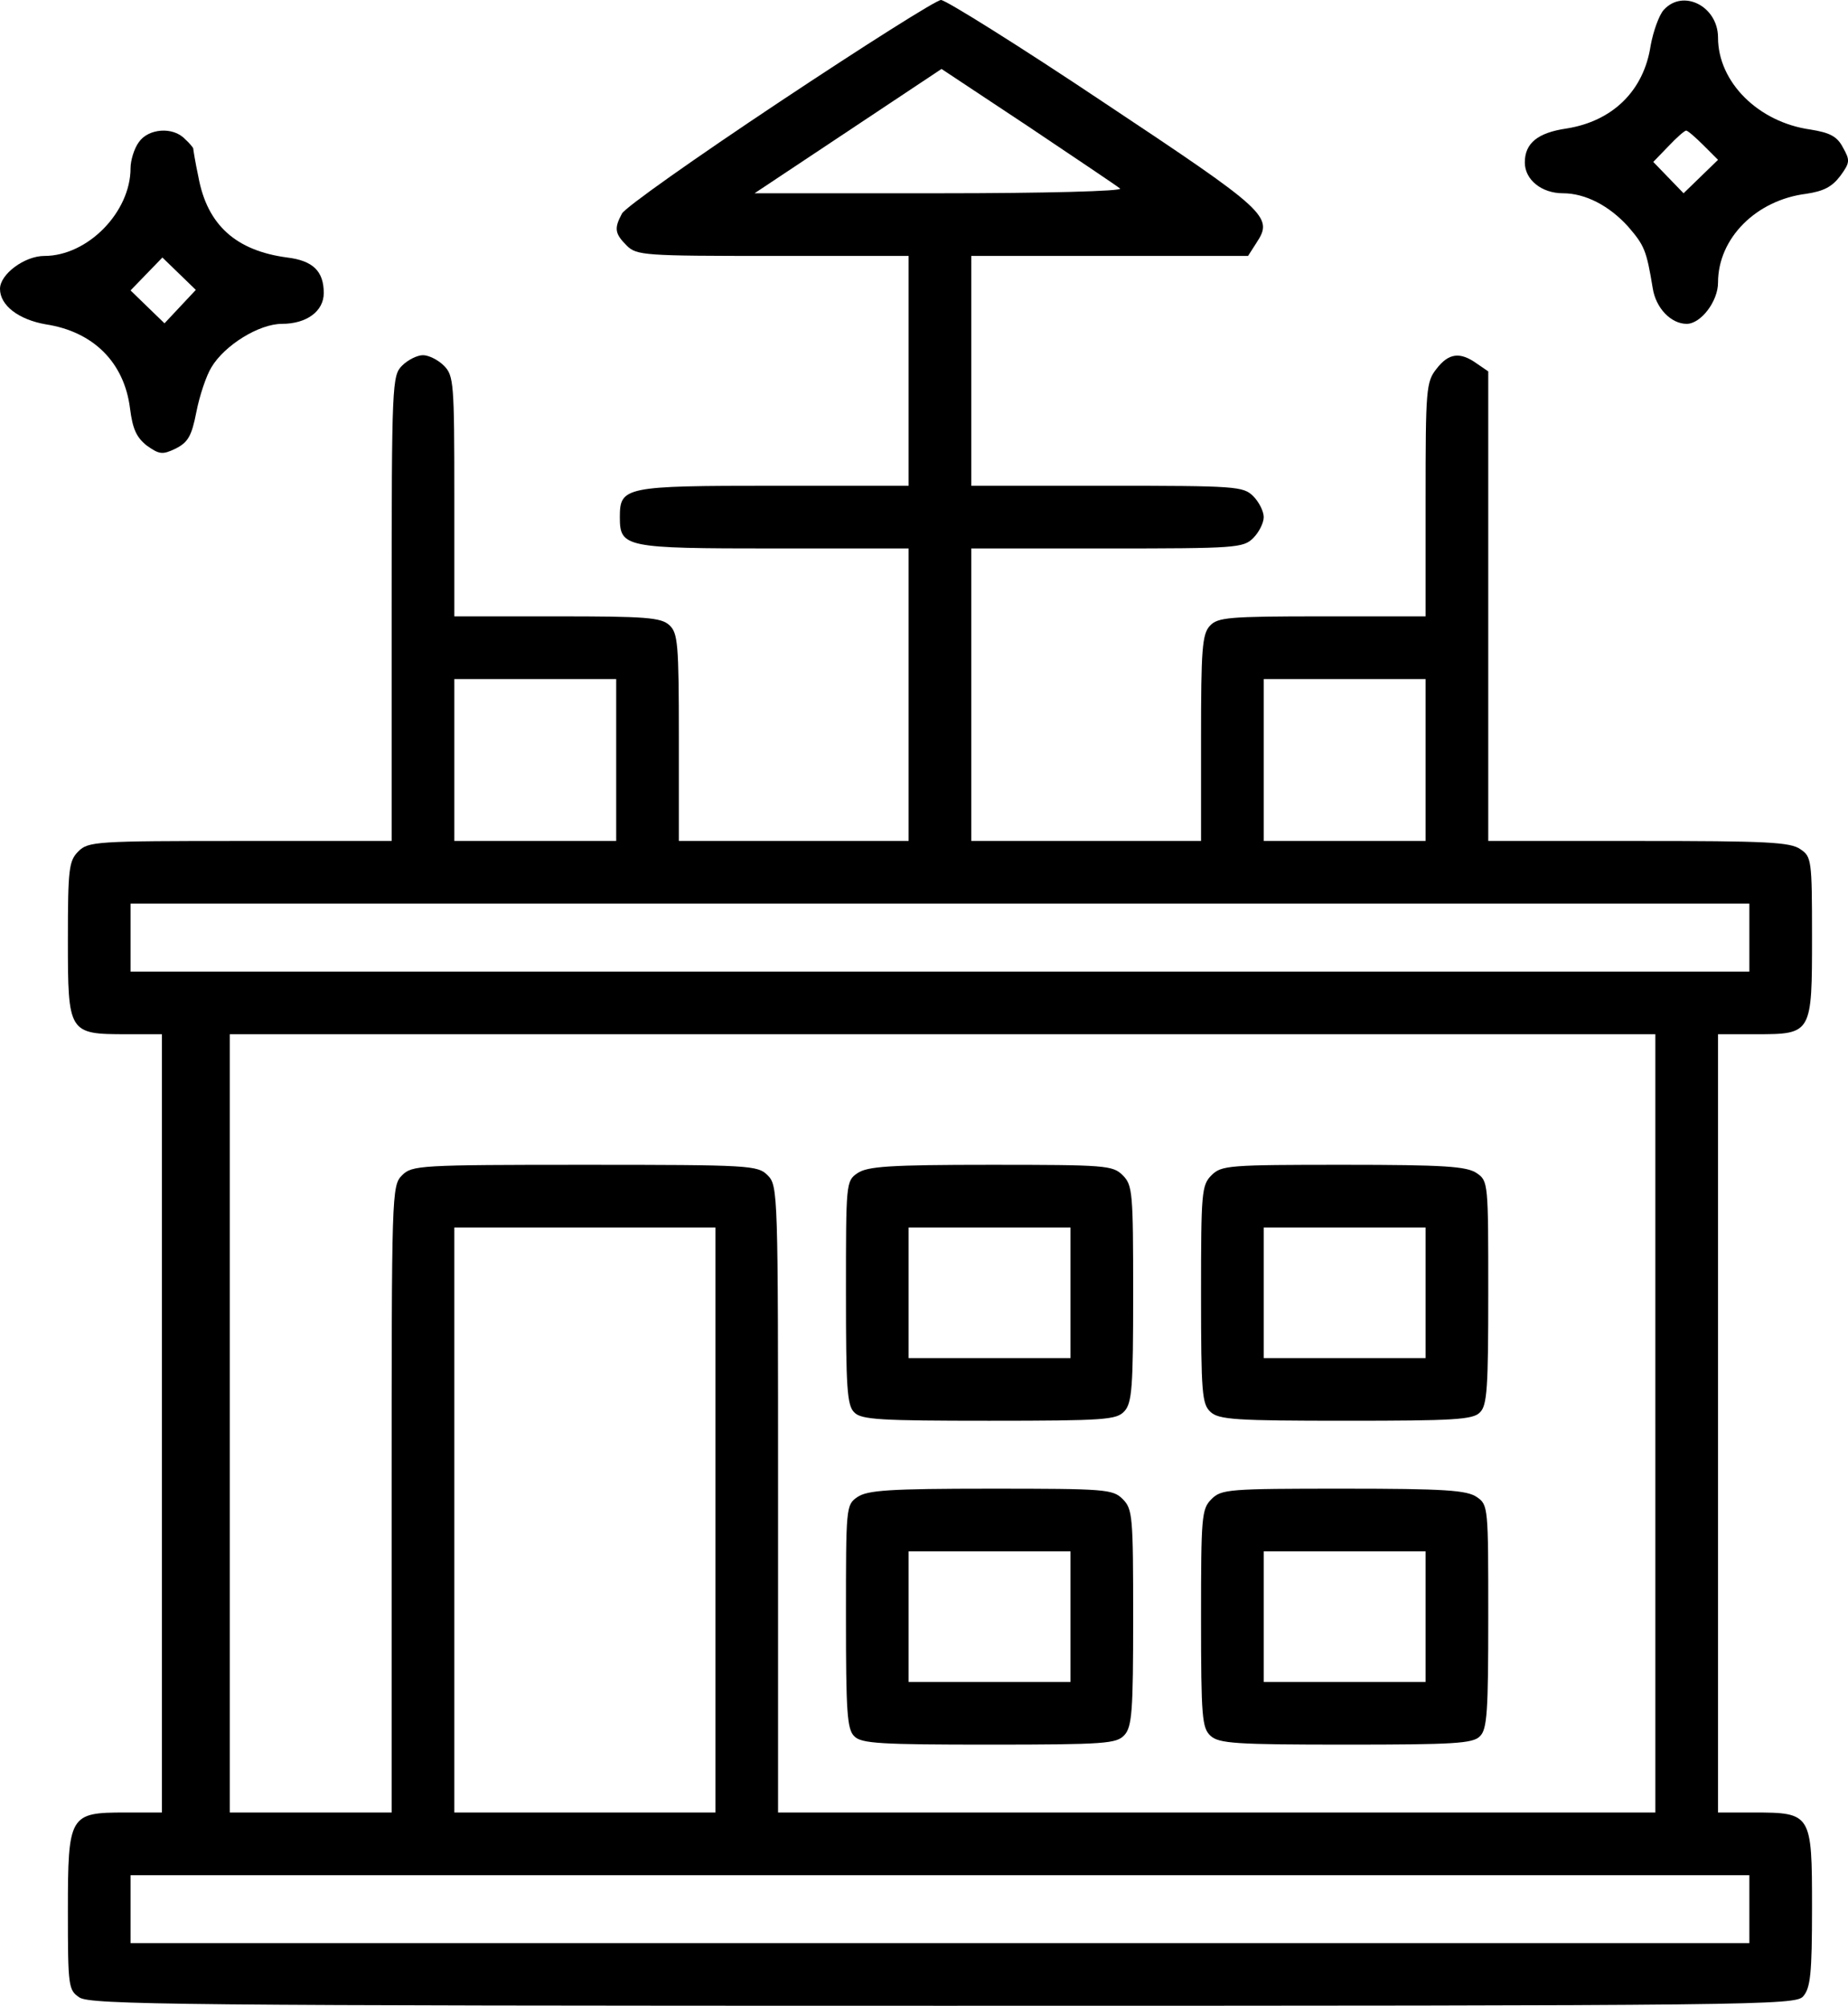
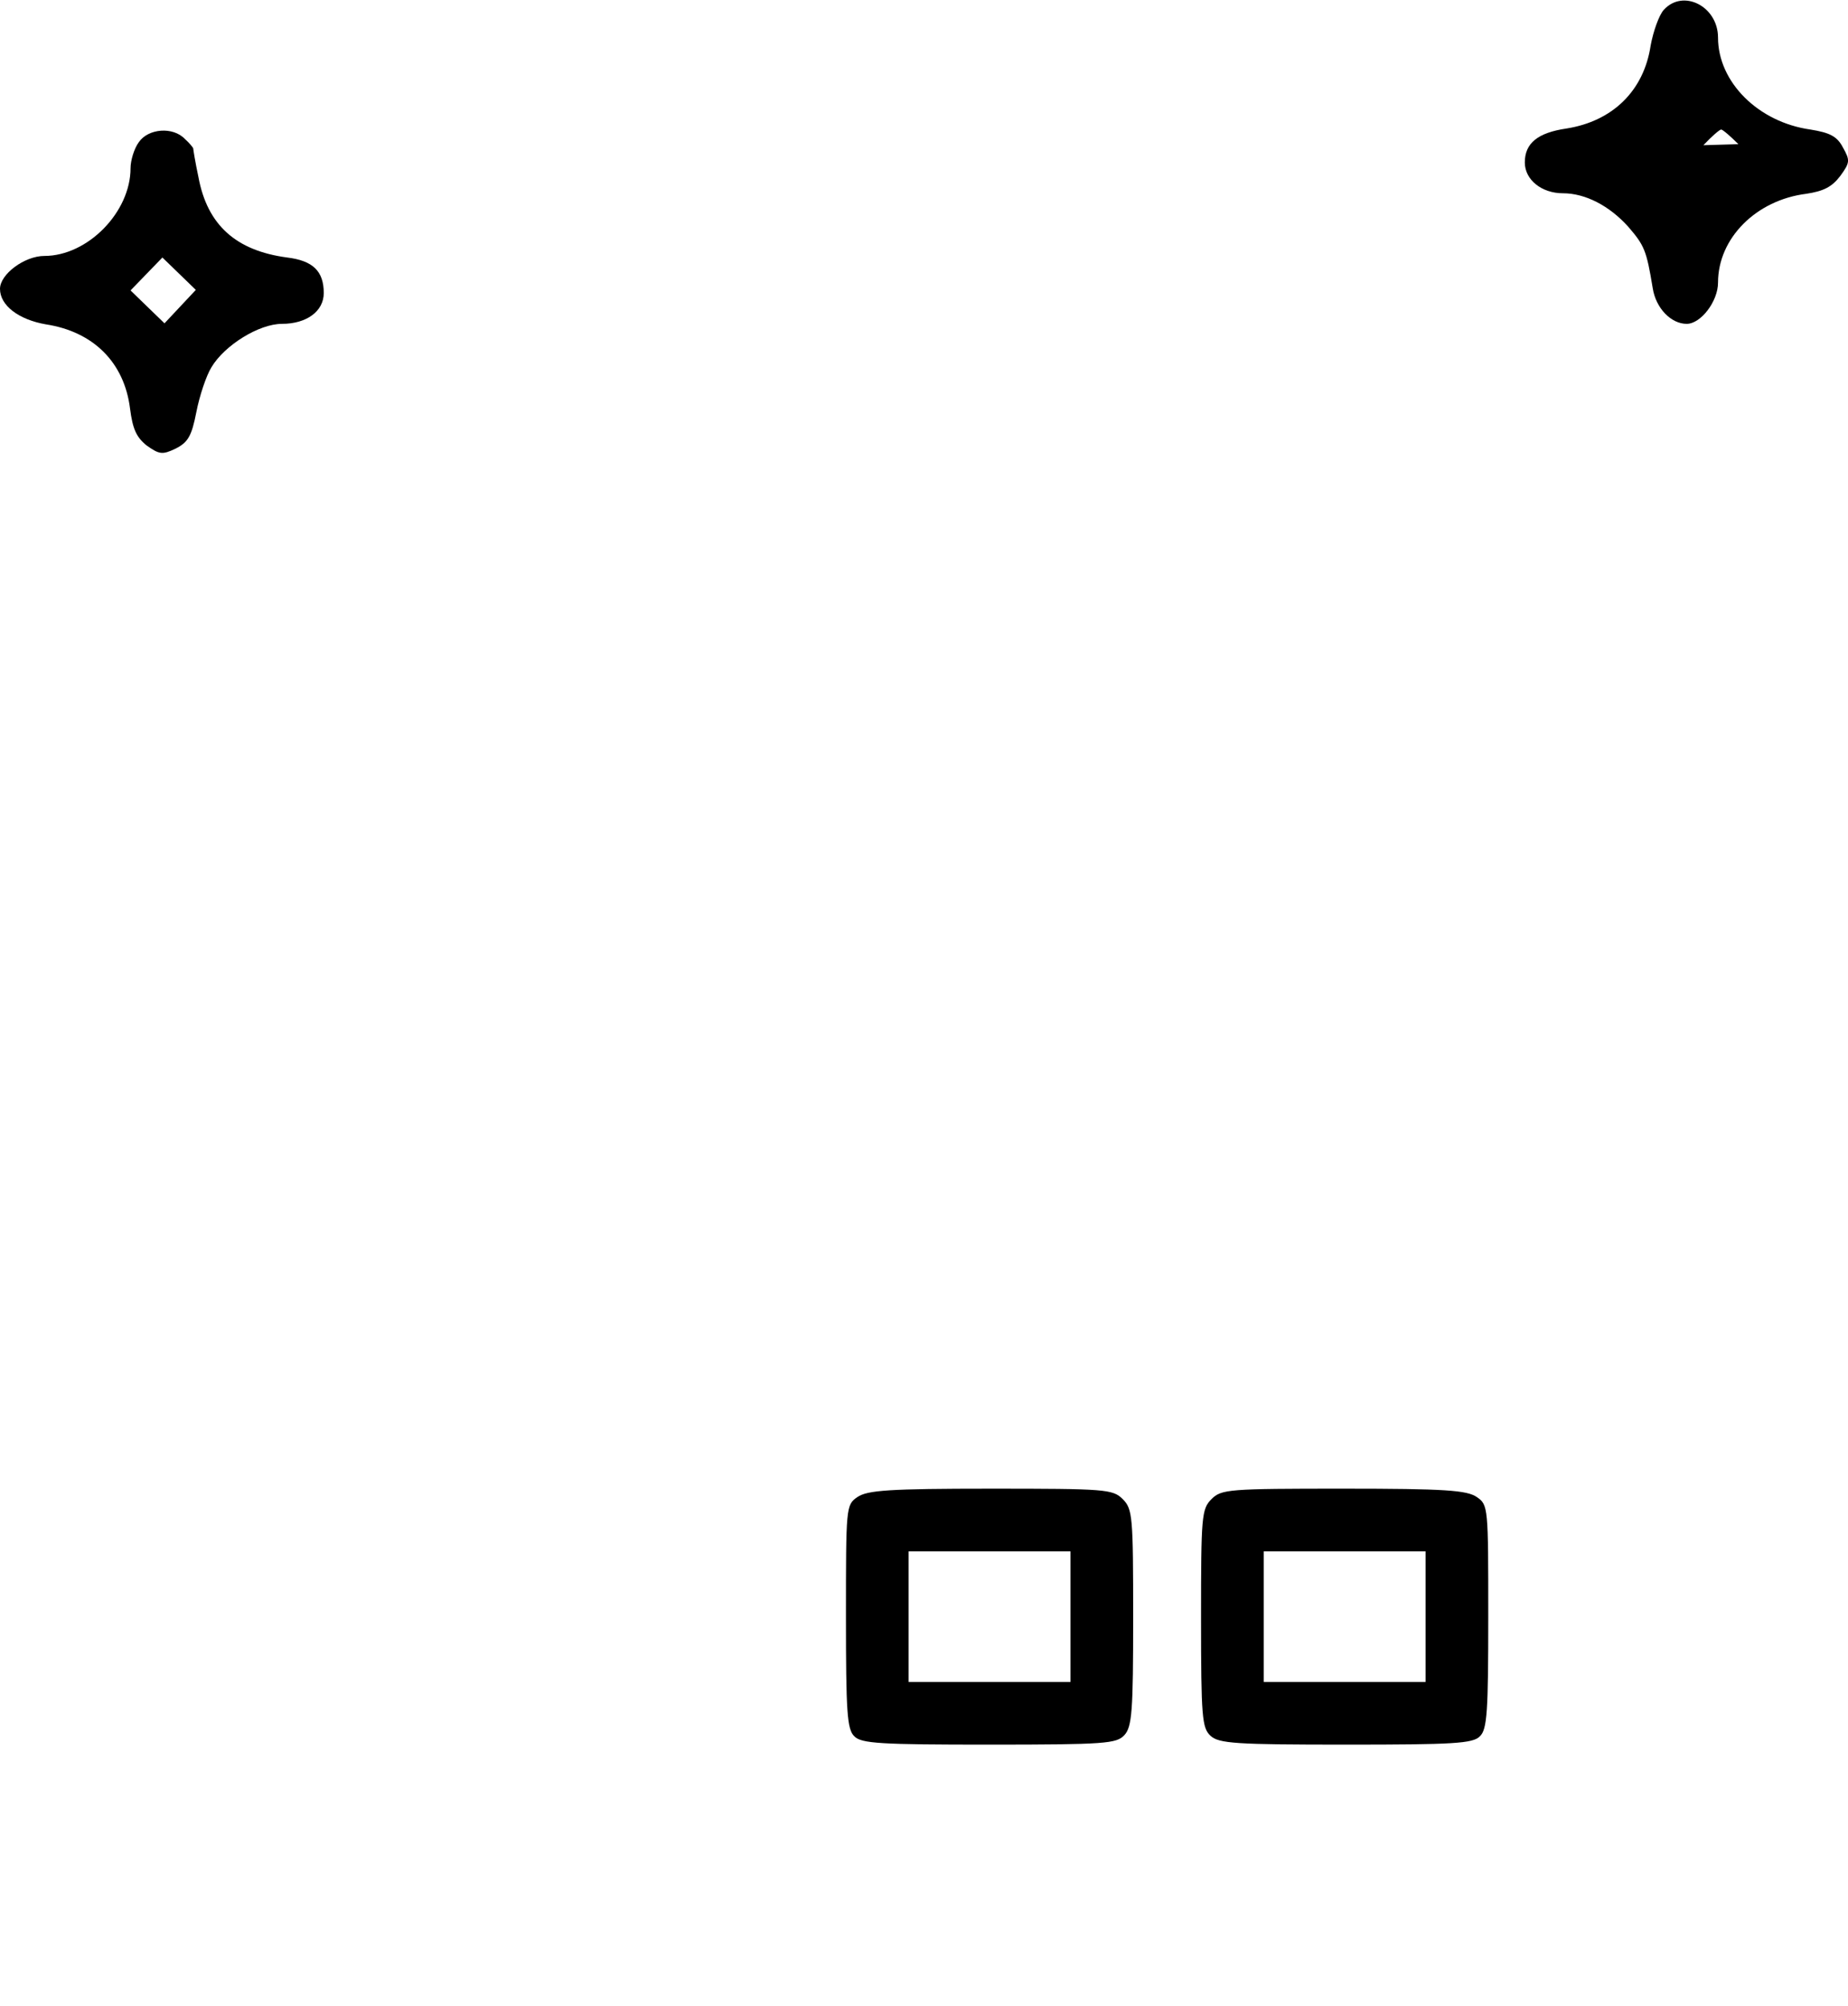
<svg xmlns="http://www.w3.org/2000/svg" preserveAspectRatio="xMidYMid meet" viewBox="76 64 353.89 384">
  <g transform="translate(0,512) scale(0.1,-0.1)" fill="#000000" stroke="none">
-     <path d="M2253 4285 c-161 -107 -297 -203 -302 -214 -15 -28 -14 -38 9 -61 19 -19 33 -20 280 -20 l260 0 0 -220 0 -220 -258 0 c-286 0 -295 -2 -295 -60 0 -58 9 -60 295 -60 l258 0 0 -280 0 -280 -220 0 -220 0 0 198 c0 180 -2 200 -18 215 -16 15 -46 17 -215 17 l-197 0 0 230 c0 217 -1 231 -20 250 -11 11 -29 20 -40 20 -11 0 -29 -9 -40 -20 -19 -19 -20 -33 -20 -465 l0 -445 -290 0 c-277 0 -291 -1 -310 -20 -18 -18 -20 -33 -20 -169 0 -179 1 -181 112 -181 l68 0 0 -745 0 -745 -70 0 c-107 0 -110 -4 -110 -189 0 -144 1 -151 22 -165 20 -14 193 -16 1654 -16 1567 0 1632 1 1647 18 14 16 17 43 17 170 0 180 -1 182 -112 182 l-68 0 0 745 0 745 73 0 c107 0 107 1 107 188 0 145 -1 152 -22 166 -19 14 -66 16 -310 16 l-288 0 0 449 0 450 -22 15 c-32 23 -54 20 -77 -10 -20 -25 -21 -39 -21 -250 l0 -224 -198 0 c-180 0 -200 -2 -215 -18 -15 -16 -17 -46 -17 -215 l0 -197 -220 0 -220 0 0 280 0 280 260 0 c247 0 261 1 280 20 11 11 20 29 20 40 0 11 -9 29 -20 40 -19 19 -33 20 -280 20 l-260 0 0 220 0 220 265 0 265 0 16 25 c33 50 22 60 -291 268 -163 109 -304 197 -313 197 -9 0 -148 -88 -309 -195z m652 -166 c5 -5 -143 -9 -345 -9 l-355 0 179 119 179 119 166 -110 c91 -61 170 -114 176 -119z m-965 -1094 l0 -155 -155 0 -155 0 0 155 0 155 155 0 155 0 0 -155z m1550 0 l0 -155 -155 0 -155 0 0 155 0 155 155 0 155 0 0 -155z m620 -340 l0 -65 -1550 0 -1550 0 0 65 0 65 1550 0 1550 0 0 -65z m-180 -930 l0 -745 -840 0 -840 0 0 600 c0 587 0 600 -20 620 -19 19 -33 20 -350 20 -317 0 -331 -1 -350 -20 -20 -20 -20 -33 -20 -620 l0 -600 -155 0 -155 0 0 745 0 745 1365 0 1365 0 0 -745z m-1800 -185 l0 -560 -250 0 -250 0 0 560 0 560 250 0 250 0 0 -560z m1980 -745 l0 -65 -1550 0 -1550 0 0 65 0 65 1550 0 1550 0 0 -65z" />
-     <path d="M2402 2234 c-22 -15 -22 -19 -22 -229 0 -181 2 -216 16 -229 13 -14 51 -16 258 -16 223 0 244 2 259 18 15 16 17 47 17 225 0 194 -1 208 -20 227 -19 19 -33 20 -253 20 -194 0 -236 -3 -255 -16z m408 -229 l0 -125 -155 0 -155 0 0 125 0 125 155 0 155 0 0 -125z" />
-     <path d="M3080 2230 c-19 -19 -20 -33 -20 -228 0 -190 2 -210 18 -225 16 -15 49 -17 260 -17 205 0 243 2 256 16 14 13 16 48 16 229 0 210 0 214 -22 229 -19 13 -61 16 -255 16 -220 0 -234 -1 -253 -20z m410 -225 l0 -125 -155 0 -155 0 0 125 0 125 155 0 155 0 0 -125z" />
    <path d="M2402 1614 c-22 -15 -22 -19 -22 -229 0 -181 2 -216 16 -229 13 -14 51 -16 258 -16 223 0 244 2 259 18 15 16 17 47 17 225 0 194 -1 208 -20 227 -19 19 -33 20 -253 20 -194 0 -236 -3 -255 -16z m408 -229 l0 -125 -155 0 -155 0 0 125 0 125 155 0 155 0 0 -125z" />
    <path d="M3080 1610 c-19 -19 -20 -33 -20 -228 0 -190 2 -210 18 -225 16 -15 49 -17 260 -17 205 0 243 2 256 16 14 13 16 48 16 229 0 210 0 214 -22 229 -19 13 -61 16 -255 16 -220 0 -234 -1 -253 -20z m410 -225 l0 -125 -155 0 -155 0 0 125 0 125 155 0 155 0 0 -125z" />
-     <path d="M3946 4461 c-9 -10 -20 -41 -25 -68 -13 -87 -73 -145 -161 -159 -55 -8 -80 -28 -80 -65 0 -33 32 -59 73 -59 43 0 89 -24 125 -64 31 -36 35 -45 47 -118 6 -38 35 -68 65 -68 27 0 60 43 60 79 0 85 73 158 169 170 33 5 49 13 65 34 19 26 19 30 5 55 -11 21 -25 28 -62 34 -100 14 -177 91 -177 176 0 60 -67 94 -104 53z m76 -259 l28 -28 -33 -32 -33 -32 -29 30 -29 30 29 30 c16 17 31 30 34 30 3 0 18 -13 33 -28z" />
+     <path d="M3946 4461 c-9 -10 -20 -41 -25 -68 -13 -87 -73 -145 -161 -159 -55 -8 -80 -28 -80 -65 0 -33 32 -59 73 -59 43 0 89 -24 125 -64 31 -36 35 -45 47 -118 6 -38 35 -68 65 -68 27 0 60 43 60 79 0 85 73 158 169 170 33 5 49 13 65 34 19 26 19 30 5 55 -11 21 -25 28 -62 34 -100 14 -177 91 -177 176 0 60 -67 94 -104 53z m76 -259 c16 17 31 30 34 30 3 0 18 -13 33 -28z" />
    <path d="M1026 4208 c-9 -12 -16 -35 -16 -50 0 -84 -82 -168 -165 -168 -38 0 -85 -35 -85 -63 0 -32 36 -59 88 -68 91 -14 150 -73 161 -161 5 -39 12 -55 32 -71 24 -17 30 -18 55 -6 24 12 31 24 40 70 6 31 19 70 29 86 25 42 91 83 135 83 47 0 80 24 80 59 0 42 -21 62 -70 68 -98 13 -153 62 -170 154 -6 28 -10 53 -10 55 0 1 -7 10 -16 18 -23 24 -70 20 -88 -6z m79 -315 l-30 -32 -32 31 -33 32 31 32 30 31 32 -31 32 -31 -30 -32z" />
  </g>
</svg>